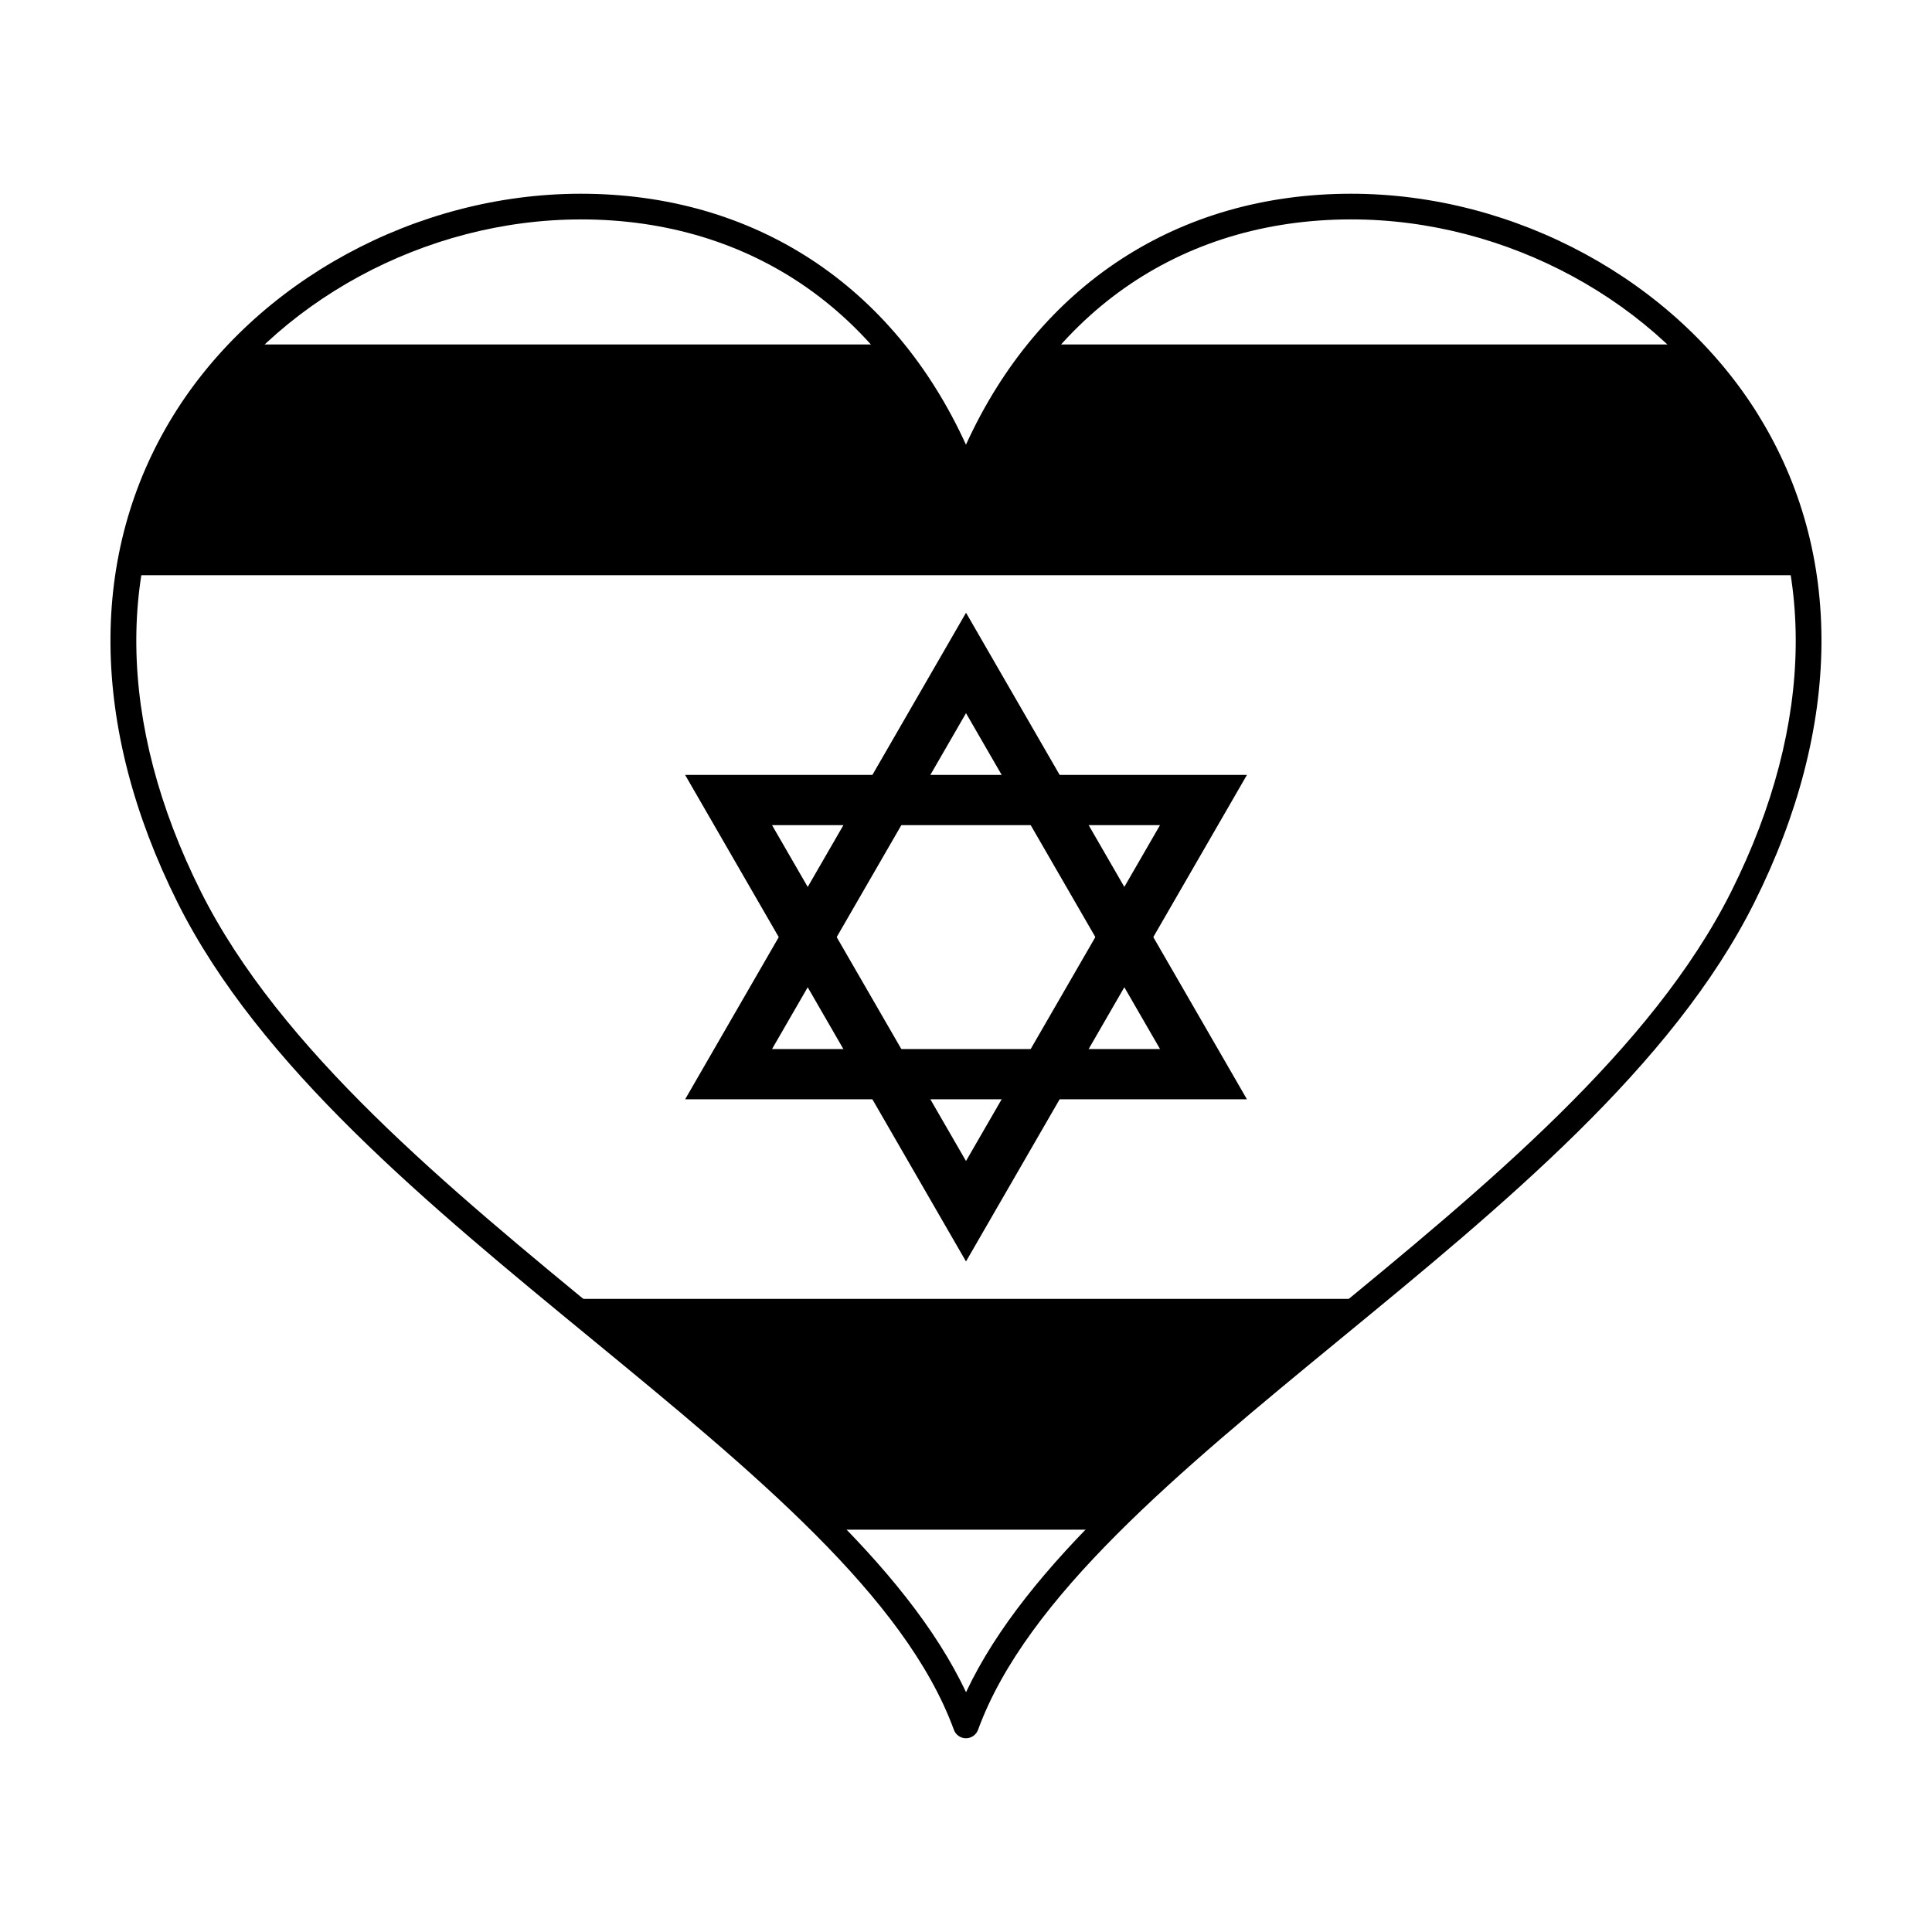
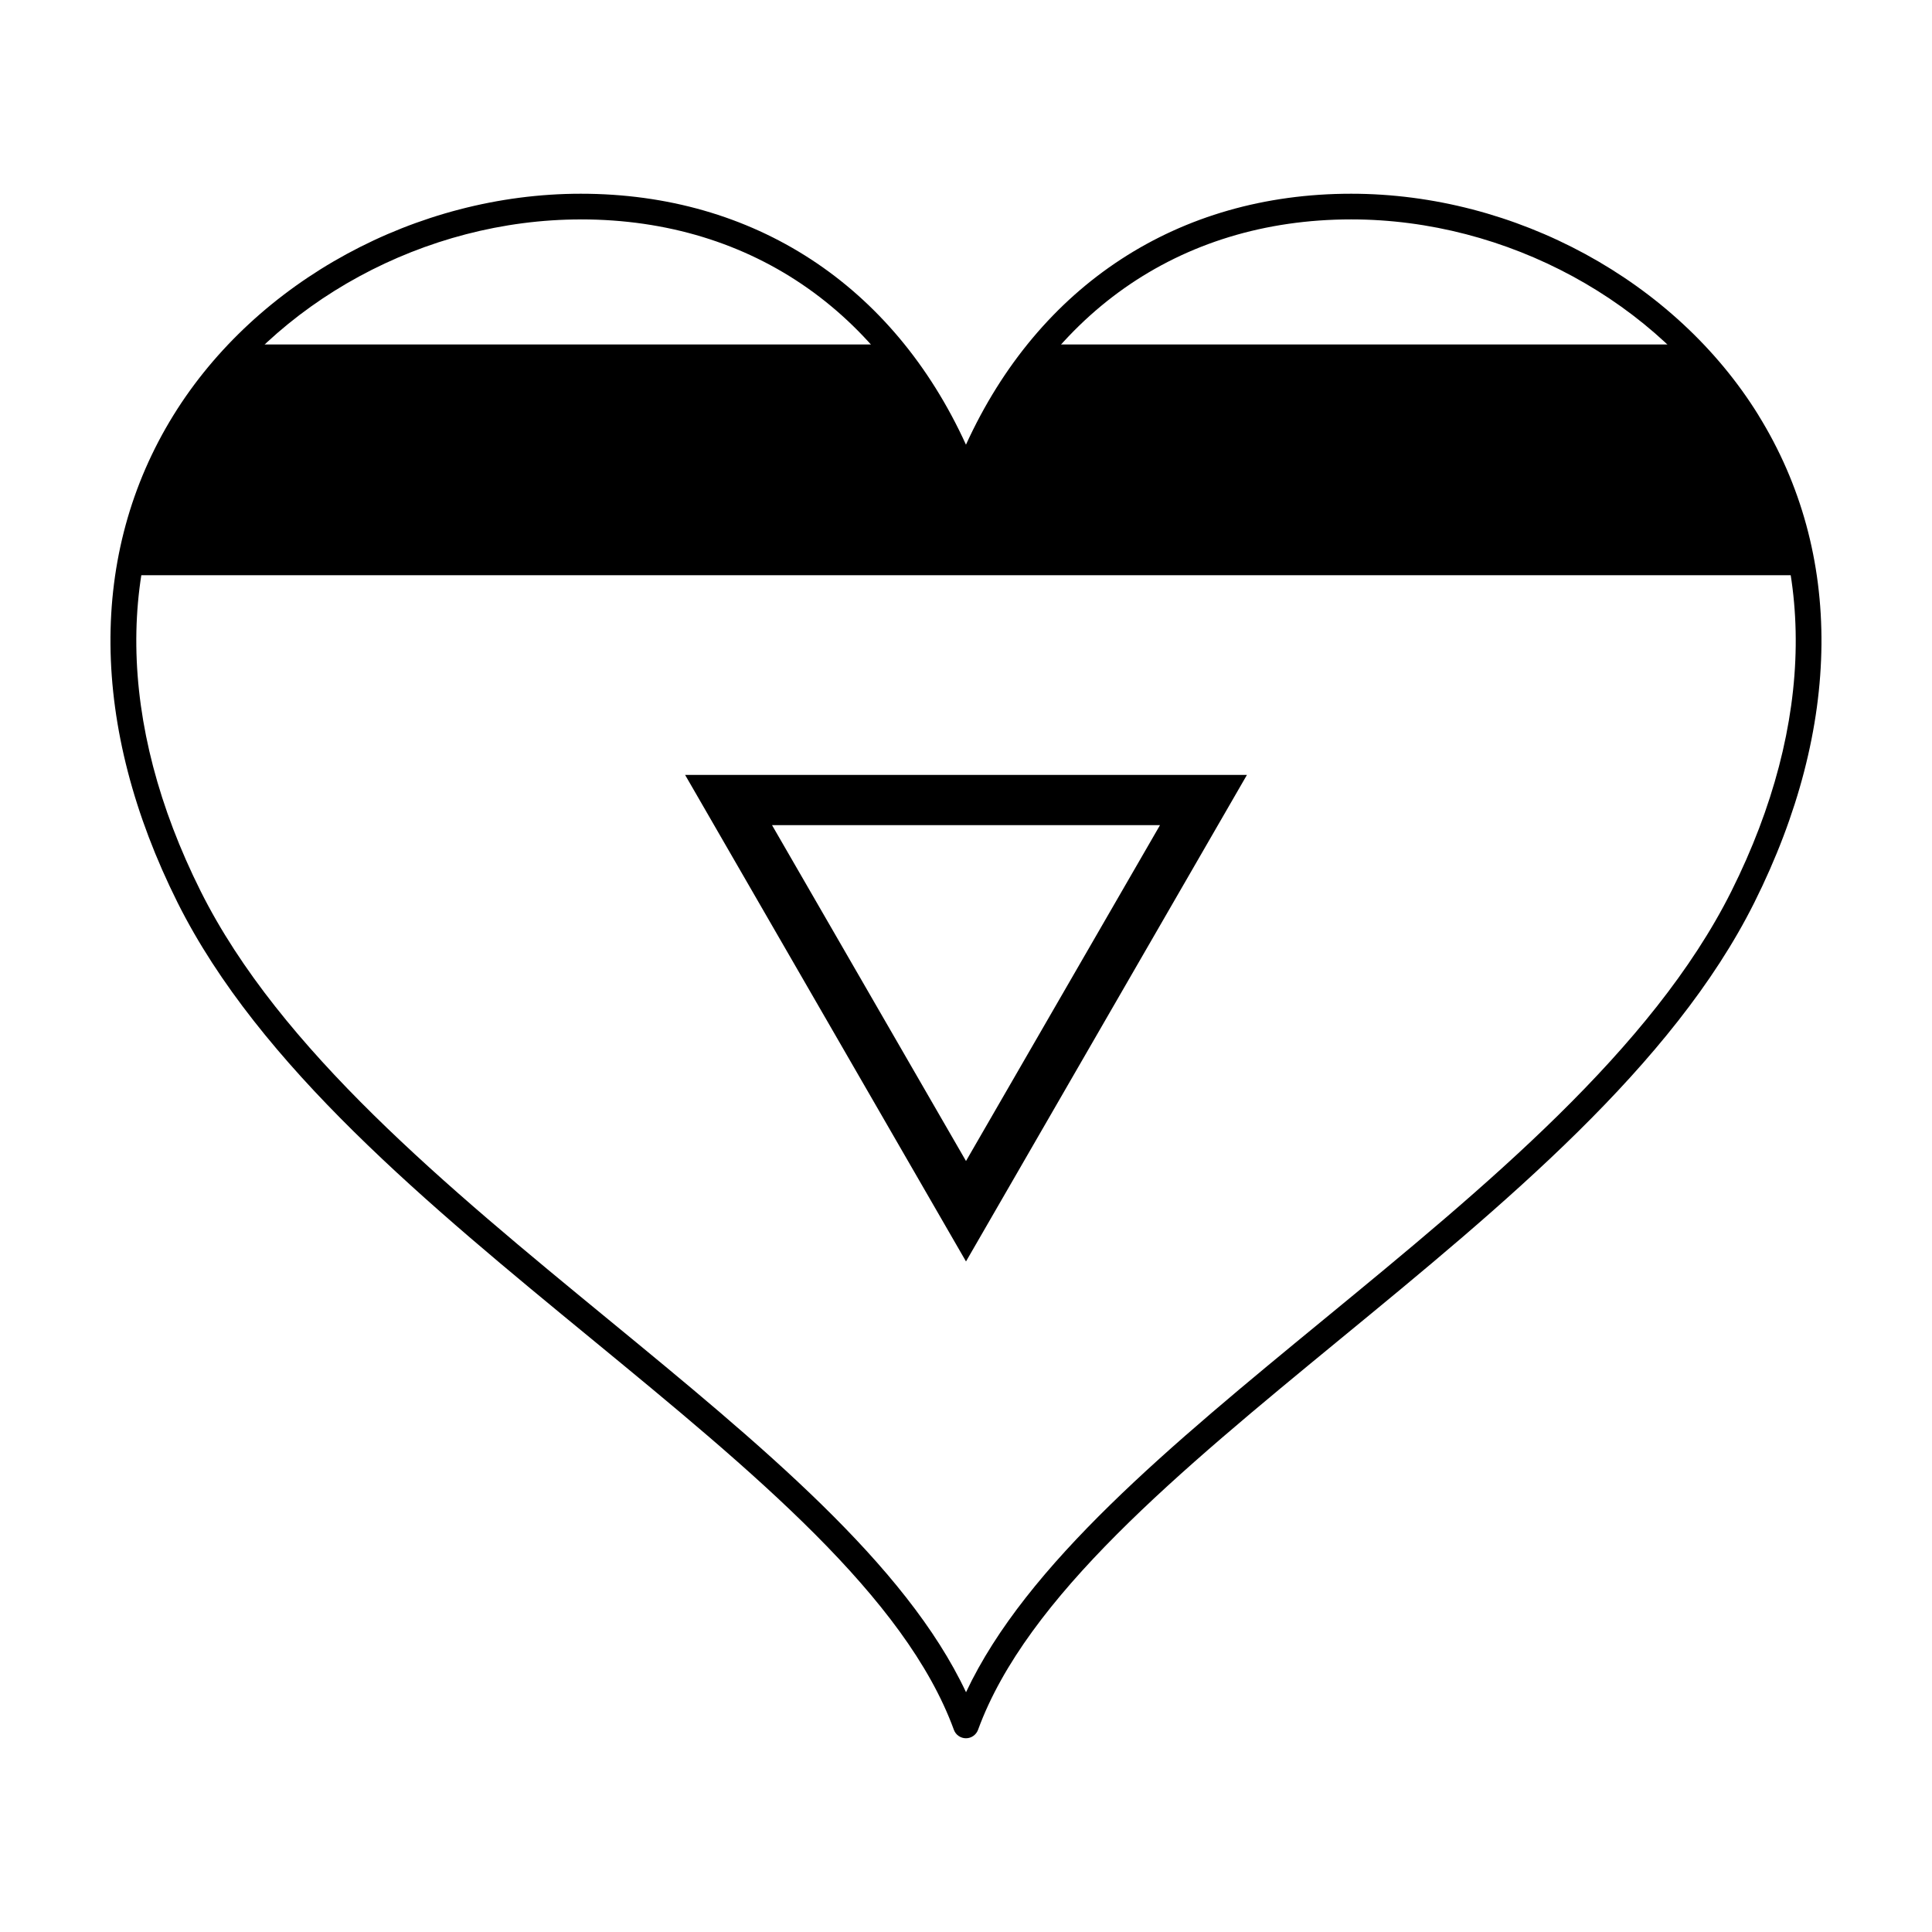
<svg xmlns="http://www.w3.org/2000/svg" fill="#000000" width="800px" height="800px" version="1.1" viewBox="144 144 512 512">
  <g>
    <path d="m588.11 235.29h-166.43c-8.664 9.84-16.07 21.84-21.676 36.254-5.598-14.414-13.004-26.414-21.668-36.254h-166.43c-16.379 15.875-28.203 36.617-32.145 61.156h440.48c-3.938-24.539-15.762-45.281-32.137-61.156z" />
-     <path d="m364.93 549.38h70.16c19.816-20.273 44.879-40.395 70.07-61.172h-210.31c25.199 20.785 50.273 40.895 70.082 61.172z" />
-     <path d="m474.45 435.32h-148.88l74.438-128.94zm-125.85-13.316h102.82l-51.418-89.008z" />
    <path d="m400 478.3-74.438-128.94h148.89zm-51.406-115.63 51.406 89.012 51.414-89.012z" />
    <path d="m610.03 254.06c-22.043-35.672-64.422-58.719-107.96-58.719-45.828 0-82.762 24.156-102.08 66.504-19.312-42.344-56.242-66.504-102.08-66.504-43.535 0-85.914 23.043-107.96 58.719-22.617 36.602-22.215 82.477 1.121 129.16 21.637 43.273 66.441 80.082 109.78 115.68 42.719 35.109 83.078 68.281 95.941 103.53 0.488 1.34 1.773 2.227 3.195 2.227h0.012c1.41 0 2.691-0.891 3.188-2.227 12.867-35.227 53.219-68.398 95.941-103.52 43.348-35.609 88.156-72.441 109.77-115.69 23.355-46.707 23.758-92.57 1.121-129.16zm-312.11-51.918c45.66 0 81.711 25.402 98.902 69.676 0.984 2.57 5.379 2.543 6.344 0.012 17.195-44.285 53.246-69.688 98.914-69.688 41.23 0 81.34 21.785 102.16 55.5 21.336 34.531 20.844 78.039-1.402 122.54-21.004 41.996-65.238 78.328-108.05 113.51-40.473 33.266-78.797 64.754-94.781 98.766-15.992-34.031-54.32-65.539-94.816-98.809-42.793-35.16-87.031-71.504-108.01-113.46-22.25-44.5-22.754-88.02-1.414-122.54 20.816-33.719 60.926-55.5 102.15-55.5z" />
  </g>
</svg>